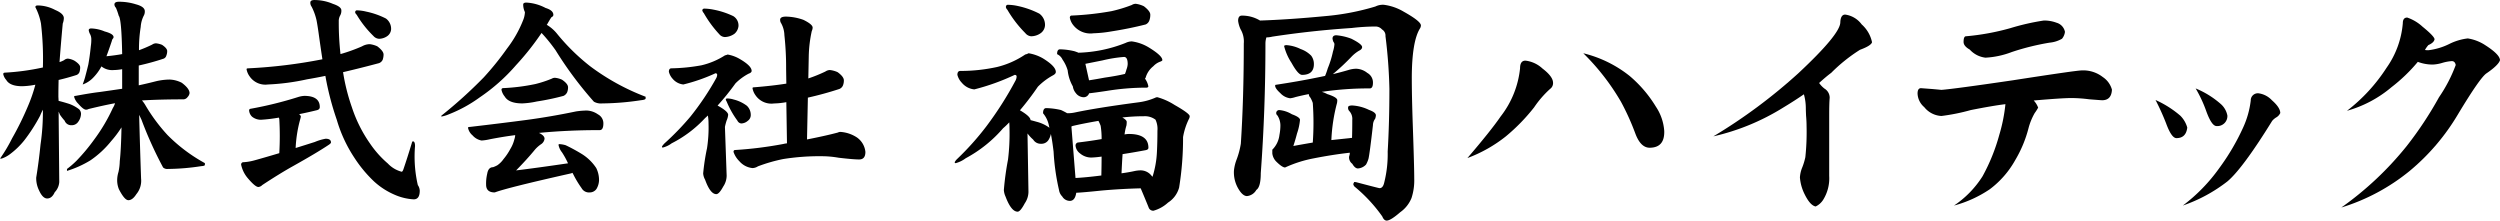
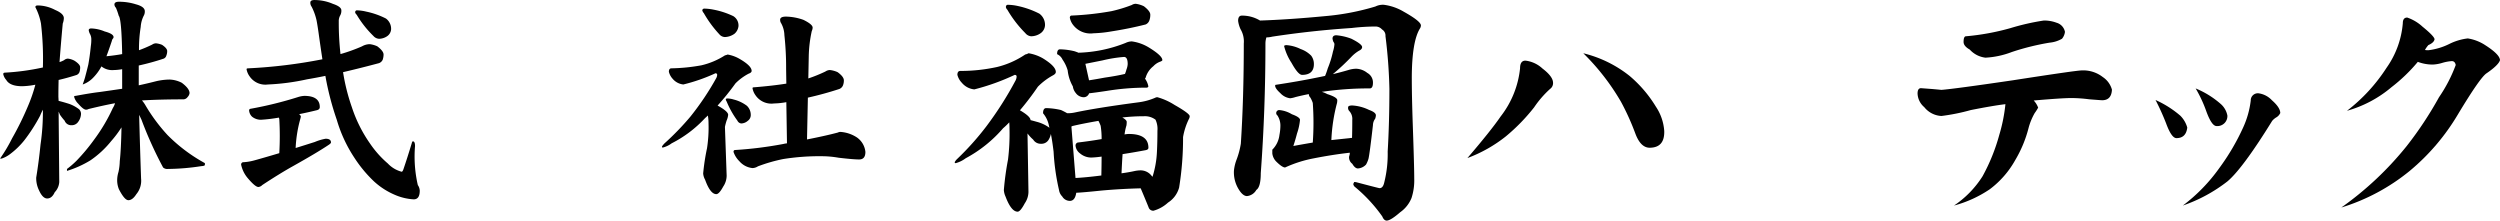
<svg xmlns="http://www.w3.org/2000/svg" width="260" height="22.937" viewBox="0 0 260 22.937">
  <g id="フッターロゴ" transform="translate(-101.527 -253.836)">
    <g id="グループ_27573" data-name="グループ 27573" transform="translate(101.527 253.836)">
      <path id="パス_32987" data-name="パス 32987" d="M108.586,260.111a1.885,1.885,0,0,1,.695.224q.583.382.583.673a1.565,1.565,0,0,1-.068.493.532.532,0,0,1-.314.314q-.9.291-1.86.516-.023.919-.023,1.748l.023.426q.538.134,1.1.314a3.768,3.768,0,0,1,1.031.561.7.7,0,0,1,.2.47,1.472,1.472,0,0,1-.291.829.794.794,0,0,1-.695.358.721.721,0,0,1-.717-.47,5.748,5.748,0,0,1-.493-.628,3.276,3.276,0,0,0-.134-.314l.067,7.328a1.686,1.686,0,0,1-.471,1.054q-.291.65-.784.65-.47,0-.851-.852a2.831,2.831,0,0,1-.291-1.322q.269-1.635.448-3.429a23.412,23.412,0,0,0,.247-3.63,6.233,6.233,0,0,0-.292.628,17.46,17.46,0,0,1-1.658,2.577,8.048,8.048,0,0,1-1.524,1.457,3.063,3.063,0,0,1-.829.426h-.157a16.086,16.086,0,0,0,1.255-2.107,30.833,30.833,0,0,0,1.636-3.316,16.009,16.009,0,0,0,.785-2.264,7.941,7.941,0,0,1-1.367.157q-1.278,0-1.658-.65a1.325,1.325,0,0,1-.314-.605c0-.1.059-.157.179-.157a24.588,24.588,0,0,0,3.944-.538,31.156,31.156,0,0,0-.2-4.572,6.075,6.075,0,0,0-.583-1.7c0-.12.082-.179.246-.179a3.958,3.958,0,0,1,1.815.47q.9.381.9.852a1.681,1.681,0,0,1-.112.56q-.2,2.129-.336,4.011a2.738,2.738,0,0,0,.47-.2A.659.659,0,0,1,108.586,260.111Zm2.443-3.137a3.944,3.944,0,0,1,1.389.314q.919.247.919.583a.216.216,0,0,1-.067.157.521.521,0,0,0-.112.246q-.315.941-.561,1.591.9-.089,1.636-.224-.067-3.653-.358-3.989a6.7,6.7,0,0,0-.291-.829.526.526,0,0,1-.157-.336c0-.194.157-.291.47-.291a5.851,5.851,0,0,1,1.771.269q.918.247.919.717a.879.879,0,0,1-.112.47,3,3,0,0,0-.314,1.166,14.42,14.42,0,0,0-.179,2.42,13.823,13.823,0,0,0,1.367-.583.725.725,0,0,1,.4-.135,2.291,2.291,0,0,1,.628.157q.538.359.538.65a1.267,1.267,0,0,1-.089.47.482.482,0,0,1-.269.314,25.757,25.757,0,0,1-2.6.717v2.061q.918-.2,1.7-.4a6.426,6.426,0,0,1,1.5-.2,2.961,2.961,0,0,1,1.277.336q.807.605.807,1.076a.716.716,0,0,1-.2.4.56.56,0,0,1-.425.247q-2.443,0-4.325.112a3.127,3.127,0,0,1,.381.538,17.956,17.956,0,0,0,2.286,3.07,16.841,16.841,0,0,0,3.877,2.913v.179q0,.113-.381.135a23.733,23.733,0,0,1-3.474.291.628.628,0,0,1-.493-.157,40.355,40.355,0,0,1-2.241-4.953c-.075-.164-.157-.336-.246-.516q.067,2.757.2,6.633a2.173,2.173,0,0,1-.492,1.614q-.4.628-.829.628-.4,0-.986-1.143a2.517,2.517,0,0,1-.179-.829,2.939,2.939,0,0,1,.135-.964,5.936,5.936,0,0,0,.134-1.121q.135-1.21.18-3.518a11.2,11.2,0,0,1-1.076,1.434,10,10,0,0,1-2.152,1.994,10.662,10.662,0,0,1-2.442,1.1v-.2a9.182,9.182,0,0,0,.986-.851,19.949,19.949,0,0,0,1.838-2.2,18.1,18.1,0,0,0,1.95-3.295,1.883,1.883,0,0,0,.224-.493q-1.21.224-2.756.605a.518.518,0,0,1-.269.067q-.27,0-.807-.627a1.575,1.575,0,0,1-.425-.718c0-.059.052-.09.157-.09q1.546-.291,2.487-.4.964-.135,2.331-.336h.023v-2.039a5.6,5.6,0,0,1-.9.09,1.776,1.776,0,0,1-1.255-.381,5.12,5.12,0,0,1-.851,1.165,2.8,2.8,0,0,1-1.1.717q.224-.627.269-.829.156-.582.314-1.232.156-.852.269-1.972a4.113,4.113,0,0,0,.045-.628,1.148,1.148,0,0,0-.157-.627,1.23,1.23,0,0,1-.112-.359C110.76,257.033,110.85,256.973,111.029,256.973Z" transform="translate(-101.527 -254.015)" />
      <path id="パス_32988" data-name="パス 32988" d="M158.2,263.808q1.614,0,1.614,1.166c0,.179-.12.291-.359.336q-.919.224-1.793.4c.119.09.179.172.179.247s-.03.135-.045.224a13.346,13.346,0,0,0-.493,3.048q.941-.291,1.994-.628a5.247,5.247,0,0,1,1.121-.336q.559,0,.56.381c0,.075-.1.172-.291.291q-1.21.806-3.653,2.174-1.367.762-3.205,1.972a.641.641,0,0,1-.4.2q-.336,0-1.143-.964a3.162,3.162,0,0,1-.65-1.345.238.238,0,0,1,.269-.269,5.512,5.512,0,0,0,1.143-.2q1.053-.291,2.554-.74a31.079,31.079,0,0,0,0-3.563c-.015-.045-.03-.09-.045-.135a16.023,16.023,0,0,1-1.86.224,1.457,1.457,0,0,1-.919-.314.978.978,0,0,1-.314-.65.164.164,0,0,1,.157-.179,39.84,39.84,0,0,0,4.908-1.21A2.6,2.6,0,0,1,158.2,263.808Zm6.813-5.378a2.587,2.587,0,0,1,.784.224q.649.494.65.852a1.715,1.715,0,0,1-.089.538.676.676,0,0,1-.381.358q-1.839.493-3.743.941a20.743,20.743,0,0,0,.919,3.653,14.3,14.3,0,0,0,1.883,3.765,10.458,10.458,0,0,0,1.86,2.084,3.009,3.009,0,0,0,1.434.851q.089,0,.179-.246.4-1.165.874-2.734c.03-.12.067-.18.112-.18.15,0,.224.165.224.493a13.162,13.162,0,0,0,.291,4.056,1.093,1.093,0,0,1,.2.583q0,.9-.628.9a5.735,5.735,0,0,1-2.016-.493,7.572,7.572,0,0,1-2.107-1.367,13.455,13.455,0,0,1-2.061-2.487,14.427,14.427,0,0,1-1.815-3.922,29.722,29.722,0,0,1-1.188-4.572q-.964.2-1.905.358a23.348,23.348,0,0,1-4.078.538,1.98,1.98,0,0,1-1.9-.851,1.752,1.752,0,0,1-.314-.74c0-.06.06-.09.179-.09a52.9,52.9,0,0,0,7.709-.941q-.18-1.188-.359-2.465-.134-.986-.246-1.569a5.947,5.947,0,0,0-.516-1.434.688.688,0,0,1-.135-.425q0-.27.426-.269a4.853,4.853,0,0,1,1.927.4q.874.292.874.672a.981.981,0,0,1-.112.516,1.194,1.194,0,0,0-.157.65,29.488,29.488,0,0,0,.179,3.384,17.679,17.679,0,0,0,2.241-.807A1.656,1.656,0,0,1,165.012,258.43Zm-1.345-3.519a4.517,4.517,0,0,1,.986.135,8.119,8.119,0,0,1,2.039.717,1.323,1.323,0,0,1,.538,1.121.945.945,0,0,1-.381.695,1.529,1.529,0,0,1-.874.291.837.837,0,0,1-.583-.291,10.782,10.782,0,0,1-1.748-2.219.426.426,0,0,1-.157-.269C163.518,254.972,163.578,254.912,163.667,254.912Z" transform="translate(-126.556 -253.836)" />
-       <path id="パス_32989" data-name="パス 32989" d="M202.084,254.374a4.785,4.785,0,0,1,1.995.56q.806.247.807.717c0,.1-.068.187-.2.246q-.158.224-.448.74l-.045.045a4,4,0,0,1,1.1.963,21.486,21.486,0,0,0,3.406,3.339,23.531,23.531,0,0,0,5.782,3.182v.18q0,.134-.471.179a28.1,28.1,0,0,1-4.034.336,1.487,1.487,0,0,1-.874-.18,38.682,38.682,0,0,1-3.989-5.356,17.574,17.574,0,0,0-1.188-1.5c-.09-.1-.179-.2-.269-.292a27.638,27.638,0,0,1-2.645,3.339,19.2,19.2,0,0,1-3.787,3.362,14.13,14.13,0,0,1-3.183,1.748,3.49,3.49,0,0,1-.807.247v-.09a47.509,47.509,0,0,0,4.415-3.989,30.25,30.25,0,0,0,2.42-3,12.042,12.042,0,0,0,1.659-2.913,2.478,2.478,0,0,0,.2-.874,1.822,1.822,0,0,1-.179-.785Q201.748,254.374,202.084,254.374Zm6.3,11.227a2.167,2.167,0,0,1,1.143.4,1.047,1.047,0,0,1,.56.941q0,.694-.381.695-3.34,0-6.32.291.582.269.583.605a.793.793,0,0,1-.314.538,3.282,3.282,0,0,0-.673.583q-.806.986-1.972,2.174,2.039-.246,5.4-.739a8.569,8.569,0,0,0-.628-1.143,1.757,1.757,0,0,1-.359-.762.08.08,0,0,1,.09-.09,2.809,2.809,0,0,1,.65.113,18,18,0,0,1,1.726.941,4.878,4.878,0,0,1,1.456,1.434,2.819,2.819,0,0,1,.291,1.277,1.9,1.9,0,0,1-.269.9.853.853,0,0,1-.717.359.87.87,0,0,1-.829-.448,10.474,10.474,0,0,1-.874-1.456.546.546,0,0,1-.067-.135,1.521,1.521,0,0,1-.2.067q-6.589,1.48-7.889,1.972-.9,0-.9-.807a4.362,4.362,0,0,1,.112-1.121q.112-.694.605-.695a3.092,3.092,0,0,0,.448-.2,2.546,2.546,0,0,0,.65-.65,5.907,5.907,0,0,0,.695-1.03,3.549,3.549,0,0,0,.426-1.008,1.668,1.668,0,0,0,.09-.448q-1.233.157-2.622.426a5.39,5.39,0,0,1-.874.134,1.624,1.624,0,0,1-.941-.538,1.365,1.365,0,0,1-.47-.784c0-.06.059-.09.179-.09q3.429-.4,5.984-.739,2.487-.336,5.064-.874A7.924,7.924,0,0,1,208.381,265.6Zm-3.339-3.406a2.2,2.2,0,0,1,.74.2q.627.426.628.784a1.384,1.384,0,0,1-.09.516.778.778,0,0,1-.381.381,25.371,25.371,0,0,1-2.779.583,8.52,8.52,0,0,1-1.5.2q-1.411,0-1.837-.718a1.6,1.6,0,0,1-.336-.694q0-.179.2-.18a20.511,20.511,0,0,0,3.339-.425,11.9,11.9,0,0,0,1.7-.56A.63.63,0,0,1,205.042,262.195Z" transform="translate(-147.336 -254.105)" />
      <path id="パス_32990" data-name="パス 32990" d="M245.9,260.4a3.748,3.748,0,0,1,1.322.493q1.188.7,1.188,1.21c0,.12-.1.217-.314.291a5.6,5.6,0,0,0-1.367,1.008,26.487,26.487,0,0,1-1.86,2.308q1.1.605,1.1.964a1.877,1.877,0,0,1-.157.583,5.826,5.826,0,0,0-.179.672l.179,5.087a2.064,2.064,0,0,1-.359,1.121q-.426.784-.717.784-.628,0-1.166-1.5a1.562,1.562,0,0,1-.2-.65,22.039,22.039,0,0,1,.4-2.622,14.068,14.068,0,0,0,.157-2.577,4.76,4.76,0,0,0-.068-.829q-.134.134-.291.269a12.318,12.318,0,0,1-3.473,2.622,2.587,2.587,0,0,1-.941.448c-.03,0-.053-.03-.068-.09,0-.045.083-.157.247-.336a27.769,27.769,0,0,0,2.712-2.8,28.424,28.424,0,0,0,2.69-4.011.851.851,0,0,0,.09-.314.159.159,0,0,0-.18-.179,18.179,18.179,0,0,1-3.339,1.165,1.684,1.684,0,0,1-1.121-.605,1.627,1.627,0,0,1-.381-.717q0-.358.269-.358a19.082,19.082,0,0,0,3.115-.314,7.828,7.828,0,0,0,2.443-1.031C245.807,260.445,245.9,260.416,245.9,260.4Zm-2.42-4.774a5.38,5.38,0,0,1,.986.112,8.359,8.359,0,0,1,2.039.672,1.133,1.133,0,0,1,.538,1.031,1.2,1.2,0,0,1-.426.807,1.815,1.815,0,0,1-.986.336.787.787,0,0,1-.583-.291,11.742,11.742,0,0,1-1.614-2.2.611.611,0,0,1-.157-.292A.2.2,0,0,1,243.477,255.627Zm2.42,9.345a2.393,2.393,0,0,1,.65.112,3.775,3.775,0,0,1,1.367.65,1.306,1.306,0,0,1,.4,1.031.739.739,0,0,1-.314.538,1.077,1.077,0,0,1-.672.269.5.5,0,0,1-.4-.291,9.367,9.367,0,0,1-1.121-1.994.553.553,0,0,1-.09-.224C245.732,265,245.792,264.972,245.9,264.972Zm10.645-2.958a2.563,2.563,0,0,1,.807.224q.649.471.65.852a1.381,1.381,0,0,1-.09.515.674.674,0,0,1-.381.381q-1.569.516-3.272.9l-.09,4.348q1.95-.381,3.205-.717a.673.673,0,0,1,.246-.068,3.545,3.545,0,0,1,1.748.583,2.089,2.089,0,0,1,.874,1.5q0,.784-.65.784-.605,0-2.129-.179a10.137,10.137,0,0,0-1.636-.157,23.993,23.993,0,0,0-4.124.291,16.735,16.735,0,0,0-2.644.762,1.07,1.07,0,0,1-.561.179,2.077,2.077,0,0,1-1.367-.717,2.45,2.45,0,0,1-.605-.963q0-.2.179-.2a39.83,39.83,0,0,0,5-.627,2.877,2.877,0,0,1,.381-.067l-.068-4.281a7.9,7.9,0,0,1-1.277.135,2,2,0,0,1-1.927-.852,1.756,1.756,0,0,1-.314-.74c0-.06.06-.09.18-.09q1.926-.156,3.339-.381l-.023-1.569a31.258,31.258,0,0,0-.179-3.474,2.721,2.721,0,0,0-.4-1.345.948.948,0,0,1-.045-.246q0-.336.605-.336a5.661,5.661,0,0,1,1.815.336q.963.471.963.807a.9.9,0,0,1-.09.358,13.406,13.406,0,0,0-.314,2.622l-.045,2.308a15.543,15.543,0,0,0,1.77-.717A.882.882,0,0,1,256.542,262.014Z" transform="translate(-170.24 -254.731)" />
    </g>
    <g id="グループ_27574" data-name="グループ 27574" transform="translate(200.817 254.231)">
      <path id="パス_32991" data-name="パス 32991" d="M307.593,259.768a4.4,4.4,0,0,1,1.509.538q1.33.819,1.331,1.407,0,.2-.307.358a6.719,6.719,0,0,0-1.561,1.177A28.811,28.811,0,0,1,306.7,265.7q1.1.64,1.1,1.023.307.077.665.179a3.8,3.8,0,0,1,1.228.563.17.17,0,0,1,.077.077c-.017-.086-.034-.162-.051-.231a2.821,2.821,0,0,0-.614-1.3q0-.537.333-.537a7.319,7.319,0,0,1,1.535.2q.384.179.64.332h.077a3.419,3.419,0,0,0,.716-.077q2.3-.486,6.55-1.049a6.422,6.422,0,0,0,1.817-.486.423.423,0,0,1,.23-.051,6.533,6.533,0,0,1,1.766.793q1.586.9,1.587,1.177a.627.627,0,0,1-.051.23,6.889,6.889,0,0,0-.64,1.945,32.041,32.041,0,0,1-.409,5.244A2.689,2.689,0,0,1,322.1,275.3a3.671,3.671,0,0,1-1.509.844.5.5,0,0,1-.512-.358q-.384-.946-.819-1.97-2.072.052-4.068.231-1.919.2-2.635.23-.128.845-.665.844a.92.92,0,0,1-.793-.46,1.192,1.192,0,0,1-.333-.665A23.134,23.134,0,0,1,310.2,270q-.128-1.075-.281-1.842a1.8,1.8,0,0,1-.256.64.862.862,0,0,1-.768.384.915.915,0,0,1-.819-.435,3.855,3.855,0,0,1-.589-.64l.1,6.09a2.141,2.141,0,0,1-.384,1.177q-.46.869-.742.87-.665,0-1.254-1.561a1.945,1.945,0,0,1-.179-.691,29.991,29.991,0,0,1,.434-3.173,22.082,22.082,0,0,0,.154-3.2q0-.333-.026-.666a7.222,7.222,0,0,1-.64.614,13.629,13.629,0,0,1-3.889,3.121,3.054,3.054,0,0,1-1.049.512c-.051,0-.086-.034-.1-.1a1.37,1.37,0,0,1,.281-.358,28.568,28.568,0,0,0,3.019-3.377,36.236,36.236,0,0,0,3.044-4.785.991.991,0,0,0,.1-.383c0-.119-.069-.179-.2-.179a23.293,23.293,0,0,1-4.2,1.509,1.937,1.937,0,0,1-1.3-.691,1.827,1.827,0,0,1-.46-.819q0-.409.307-.409a17.674,17.674,0,0,0,3.813-.409,9.07,9.07,0,0,0,2.942-1.305A1.023,1.023,0,0,0,307.593,259.768Zm-2.15-5.04a5.255,5.255,0,0,1,1.049.128,9.066,9.066,0,0,1,2.226.793,1.438,1.438,0,0,1,.589,1.228,1.078,1.078,0,0,1-.435.793,1.748,1.748,0,0,1-1,.333.861.861,0,0,1-.614-.333,11.891,11.891,0,0,1-1.868-2.43.515.515,0,0,1-.154-.282C305.256,254.8,305.324,254.728,305.443,254.728Zm5.424,4.631a7,7,0,0,1,1.51.2c.154.052.29.1.409.154a14.347,14.347,0,0,0,4.913-1.023,1.527,1.527,0,0,1,.64-.154,4.568,4.568,0,0,1,1.74.614q1.432.87,1.433,1.331c0,.051-.068.1-.2.154a1.809,1.809,0,0,0-.742.486,2.306,2.306,0,0,0-.793,1.177.168.168,0,0,1-.077.1,2.045,2.045,0,0,1,.358.819.181.181,0,0,1-.179.128,25.594,25.594,0,0,0-4.119.333q-1.33.2-1.868.255a.592.592,0,0,1-.562.41,1.045,1.045,0,0,1-.819-.435,1.356,1.356,0,0,1-.307-.691,4.257,4.257,0,0,1-.537-1.664,3.851,3.851,0,0,0-.537-1.126,1.136,1.136,0,0,0-.563-.563C310.561,259.53,310.663,259.359,310.867,259.359Zm7.881-4.734a2.751,2.751,0,0,1,.844.256q.665.511.665.87a1.653,1.653,0,0,1-.1.614.7.7,0,0,1-.383.409q-1.715.435-3.531.717a12.906,12.906,0,0,1-1.894.2,2.264,2.264,0,0,1-2.1-.845,1.748,1.748,0,0,1-.358-.768q0-.23.2-.23a30.864,30.864,0,0,0,4.145-.46,14.777,14.777,0,0,0,2.1-.64A.768.768,0,0,1,318.748,254.625ZM312.48,272.74q1.049-.051,2.661-.256h.026q.026-1.075.026-1.97a9.531,9.531,0,0,1-1.049.1,1.8,1.8,0,0,1-1.2-.435,1.12,1.12,0,0,1-.46-.793.318.318,0,0,1,.23-.333q1.3-.153,2.481-.358a8.3,8.3,0,0,0-.1-1.382,3.646,3.646,0,0,0-.23-.512q-1.638.282-2.712.538l-.1.051Zm1.407-10.158q.665-.1,1.638-.281,1.253-.179,2.1-.384a3.529,3.529,0,0,0,.154-.46,1.8,1.8,0,0,0,.128-.563q0-.741-.383-.742a13.89,13.89,0,0,0-2.226.358l-1.791.358Zm3.378,9.672q.742-.1,1.33-.23a3.162,3.162,0,0,1,.665-.077,1.455,1.455,0,0,1,1.152.589l.077.077a9.969,9.969,0,0,0,.46-2.609q.051-1,.051-2.175a2.254,2.254,0,0,0-.2-1.151,1.822,1.822,0,0,0-1.228-.358,19.313,19.313,0,0,0-2.226.128q.46.257.46.461a2.537,2.537,0,0,1-.026.358,5.541,5.541,0,0,0-.2.946,2.623,2.623,0,0,1,.435-.051q2.047,0,2.047,1.433c0,.137-.1.222-.307.256q-1.229.231-2.38.409Q317.315,271.128,317.265,272.254Z" transform="translate(-299.917 -254.625)" />
      <path id="パス_32992" data-name="パス 32992" d="M358.761,255.956a3.585,3.585,0,0,1,1.893.512q3.019-.1,6.78-.46a25.467,25.467,0,0,0,5.219-1,1.744,1.744,0,0,1,.87-.179,5.342,5.342,0,0,1,2.072.717q1.791,1,1.791,1.432a.639.639,0,0,1-.077.282q-.871,1.356-.87,5.245,0,1.791.1,4.759.153,4.35.154,5.655a5.915,5.915,0,0,1-.281,2,3.329,3.329,0,0,1-1.178,1.484q-1,.87-1.407.87-.282,0-.46-.435a15.816,15.816,0,0,0-2.815-3.044.481.481,0,0,1-.2-.333l.1-.2a.951.951,0,0,1,.23.026q2.328.614,2.405.614.358,0,.486-.589a12.143,12.143,0,0,0,.358-3.224q.178-2.968.179-6.525a52.813,52.813,0,0,0-.409-5.476.732.732,0,0,0-.358-.691.9.9,0,0,0-.64-.307,21.877,21.877,0,0,0-2.507.154q-4.221.282-8.264.9a2.531,2.531,0,0,1-.614.077,2.176,2.176,0,0,0-.1.64q0,6.934-.486,13.484,0,1.433-.461,1.74a1.255,1.255,0,0,1-.972.64q-.435,0-.87-.716a3.347,3.347,0,0,1-.486-1.945,4.536,4.536,0,0,1,.281-1.151,8.4,8.4,0,0,0,.435-1.638q.306-4.657.307-10.414a2.5,2.5,0,0,0-.333-1.483,2.97,2.97,0,0,1-.256-.87Q358.377,255.956,358.761,255.956ZM368.586,258a5.689,5.689,0,0,1,1.561.358q1.125.563,1.126.87c0,.154-.112.282-.333.384a3.7,3.7,0,0,0-.793.64,23.643,23.643,0,0,1-1.919,1.791q.845-.2,1.638-.435a2.841,2.841,0,0,1,.793-.128,1.945,1.945,0,0,1,1.151.435,1.134,1.134,0,0,1,.589,1.023q0,.589-.333.589a32.848,32.848,0,0,0-4.989.358,2.626,2.626,0,0,1,.563.23q1.049.333,1.049.64a1.485,1.485,0,0,1-.026.282,17.826,17.826,0,0,0-.589,3.863q.921-.1,1.893-.2a1.346,1.346,0,0,1,.256-.026q.026-.691.026-1.868a1.2,1.2,0,0,0-.307-.921.469.469,0,0,1-.128-.384c0-.136.145-.2.435-.2a4.549,4.549,0,0,1,1.74.461q.716.256.716.563a1.23,1.23,0,0,1-.077.358,1.147,1.147,0,0,0-.23.665q-.333,2.917-.46,3.48a2.8,2.8,0,0,1-.256.614,1.265,1.265,0,0,1-.845.409q-.307,0-.588-.486a.835.835,0,0,1-.333-.742l.051-.179a.952.952,0,0,0,.025-.23q-1.791.2-3.761.588a12.784,12.784,0,0,0-2.968.947q-.307,0-.947-.64a1.447,1.447,0,0,1-.384-.819V269.9a2.58,2.58,0,0,0,.742-1.535,5.21,5.21,0,0,0,.1-1.023,1.937,1.937,0,0,0-.307-1,.311.311,0,0,1,.2-.563,3.038,3.038,0,0,1,1.3.435q.844.307.844.589a5.985,5.985,0,0,1-.307,1.407q-.179.691-.384,1.305.972-.179,2.021-.358a29.025,29.025,0,0,0,0-4.119,2.972,2.972,0,0,0-.256-.563.517.517,0,0,1-.153-.307v-.051q-.666.128-1.382.307a2.7,2.7,0,0,1-.563.128,1.66,1.66,0,0,1-1.023-.537q-.537-.486-.537-.768a.09.09,0,0,1,.1-.1q2.354-.358,4.094-.716.511-.1,1-.205a7.7,7.7,0,0,0,.281-.793,9.953,9.953,0,0,0,.538-1.74,3.239,3.239,0,0,0,.154-.767.389.389,0,0,0-.1-.23,1.165,1.165,0,0,1-.1-.358C368.2,258.114,368.33,258,368.586,258Zm-5.219,1.023a3.938,3.938,0,0,1,1.509.409,2.836,2.836,0,0,1,1.1.691,1.435,1.435,0,0,1,.281.87q0,1.127-1.228,1.126-.409,0-1.1-1.253a5.626,5.626,0,0,1-.768-1.74C363.161,259.077,363.229,259.044,363.366,259.026Z" transform="translate(-328.902 -254.727)" />
      <path id="パス_32993" data-name="パス 32993" d="M415.364,267.946a.737.737,0,0,1-.307.665,10.458,10.458,0,0,0-1.663,1.919,19.738,19.738,0,0,1-2.942,3.019,14.591,14.591,0,0,1-3.992,2.252q2.456-2.865,3.454-4.324a9.749,9.749,0,0,0,2.021-5.015q0-.793.563-.793a3.135,3.135,0,0,1,1.765.819Q415.339,267.307,415.364,267.946Zm11.565,5.041q.052,1.714-1.483,1.74-.973.026-1.535-1.509a25.462,25.462,0,0,0-1.484-3.275,23.854,23.854,0,0,0-3.915-5.041,12.457,12.457,0,0,1,4.81,2.354,13.039,13.039,0,0,1,2.738,3.2A5.175,5.175,0,0,1,426.929,272.987Z" transform="translate(-353.138 -259.758)" />
-       <path id="パス_32994" data-name="パス 32994" d="M474.063,259.741q-.077.358-1.254.793a16.836,16.836,0,0,0-2.994,2.4q-.46.333-1.254,1.049a2.662,2.662,0,0,0,.563.589,1.113,1.113,0,0,1,.537.946q-.051.537-.051,1.843v6.294a4.214,4.214,0,0,1-.614,2.456,1.9,1.9,0,0,1-.793.716q-.563-.1-1.126-1.228a4.678,4.678,0,0,1-.512-1.791,3.194,3.194,0,0,1,.256-1.075,6.974,6.974,0,0,0,.307-1.023,24.853,24.853,0,0,0,.128-3.249q0-.486-.052-1.075-.026-.588-.026-.793a5.4,5.4,0,0,0-.2-1.433q-.922.64-2.15,1.382a23.7,23.7,0,0,1-7.266,2.994,55.73,55.73,0,0,0,8.853-6.576q4.272-3.991,4.349-5.245.025-.844.512-.844a2.564,2.564,0,0,1,1.714,1.023A3.409,3.409,0,0,1,474.063,259.741Z" transform="translate(-378.663 -255.749)" />
-       <path id="パス_32995" data-name="パス 32995" d="M520.216,265.292q-.052,1.1-1.023,1.1-.1,0-1.356-.1a14.94,14.94,0,0,0-1.842-.128q-.973,0-3.915.256a2.165,2.165,0,0,1,.461.742,4.813,4.813,0,0,1-.358.563,6.465,6.465,0,0,0-.64,1.561,12.668,12.668,0,0,1-1.382,3.326,9.654,9.654,0,0,1-2.661,3.045,12.355,12.355,0,0,1-3.71,1.689,10.262,10.262,0,0,0,2.968-3.045,19.609,19.609,0,0,0,1.74-4.3,17.081,17.081,0,0,0,.64-3.2q-1.28.153-3.607.614a21.15,21.15,0,0,1-3.045.614,2.44,2.44,0,0,1-1.791-.921A1.952,1.952,0,0,1,500,265.7q0-.562.358-.563-.025,0,1.023.077c.239.018.605.051,1.1.1q1.33-.1,7.446-1,6.6-1.023,7.139-1.023a3.3,3.3,0,0,1,2.2.691A2.3,2.3,0,0,1,520.216,265.292Zm-4.887-6.013a1.358,1.358,0,0,1-.307.717,3.159,3.159,0,0,1-1.305.409,25.7,25.7,0,0,0-3.915.972,8.918,8.918,0,0,1-2.738.588,2.621,2.621,0,0,1-1.638-.844q-.64-.359-.64-.793,0-.589.256-.589a24.847,24.847,0,0,0,4.606-.844,24.442,24.442,0,0,1,3.479-.793,3.626,3.626,0,0,1,1.331.23A1.23,1.23,0,0,1,515.329,259.279Z" transform="translate(-399.864 -256.362)" />
+       <path id="パス_32995" data-name="パス 32995" d="M520.216,265.292q-.052,1.1-1.023,1.1-.1,0-1.356-.1a14.94,14.94,0,0,0-1.842-.128q-.973,0-3.915.256a2.165,2.165,0,0,1,.461.742,4.813,4.813,0,0,1-.358.563,6.465,6.465,0,0,0-.64,1.561,12.668,12.668,0,0,1-1.382,3.326,9.654,9.654,0,0,1-2.661,3.045,12.355,12.355,0,0,1-3.71,1.689,10.262,10.262,0,0,0,2.968-3.045,19.609,19.609,0,0,0,1.74-4.3,17.081,17.081,0,0,0,.64-3.2q-1.28.153-3.607.614a21.15,21.15,0,0,1-3.045.614,2.44,2.44,0,0,1-1.791-.921A1.952,1.952,0,0,1,500,265.7q0-.562.358-.563-.025,0,1.023.077c.239.018.605.051,1.1.1q1.33-.1,7.446-1,6.6-1.023,7.139-1.023a3.3,3.3,0,0,1,2.2.691A2.3,2.3,0,0,1,520.216,265.292Zm-4.887-6.013a1.358,1.358,0,0,1-.307.717,3.159,3.159,0,0,1-1.305.409,25.7,25.7,0,0,0-3.915.972,8.918,8.918,0,0,1-2.738.588,2.621,2.621,0,0,1-1.638-.844q-.64-.359-.64-.793,0-.589.256-.589a24.847,24.847,0,0,0,4.606-.844,24.442,24.442,0,0,1,3.479-.793,3.626,3.626,0,0,1,1.331.23A1.23,1.23,0,0,1,515.329,259.279" transform="translate(-399.864 -256.362)" />
      <path id="パス_32996" data-name="パス 32996" d="M552.75,276.28q-.128,1.1-1.126,1.1-.512,0-1.075-1.535a25.23,25.23,0,0,0-1.1-2.431,10.566,10.566,0,0,1,2.584,1.638A2.838,2.838,0,0,1,552.75,276.28Zm9.672-1.51a1.027,1.027,0,0,1-.384.435,1.71,1.71,0,0,0-.46.384q-3.071,4.964-4.657,6.295a16.076,16.076,0,0,1-4.631,2.507,17.746,17.746,0,0,0,3.787-3.889,23.453,23.453,0,0,0,2.482-4.221,9.362,9.362,0,0,0,.793-2.815.735.735,0,0,1,.845-.742,2.328,2.328,0,0,1,1.356.717Q562.422,274.207,562.422,274.77Zm-5.5.256a1.044,1.044,0,0,1-1.126,1.1q-.512,0-1.075-1.561a13.63,13.63,0,0,0-1.1-2.354,9.332,9.332,0,0,1,2.661,1.663A2.14,2.14,0,0,1,556.921,275.027Z" transform="translate(-424.564 -263.41)" />
      <path id="パス_32997" data-name="パス 32997" d="M604.559,261.915q-.153.512-1.381,1.356-.666.41-3.019,4.325a22.59,22.59,0,0,1-5.015,5.859,20.926,20.926,0,0,1-7.088,3.787,33.5,33.5,0,0,0,6.806-6.4,37.879,37.879,0,0,0,3.352-5.066,15.339,15.339,0,0,0,1.74-3.352c-.051-.272-.188-.409-.409-.409a4.567,4.567,0,0,0-.972.18,3.993,3.993,0,0,1-1,.179,4.348,4.348,0,0,1-1.56-.282,17.154,17.154,0,0,1-2.738,2.635,12.31,12.31,0,0,1-4.631,2.456,17.8,17.8,0,0,0,4.119-4.477,9.354,9.354,0,0,0,1.689-4.631q0-.588.46-.589a4.465,4.465,0,0,1,1.587.947q1.2.973,1.254,1.3-.051.359-.64.614a2.555,2.555,0,0,0-.358.511,1.883,1.883,0,0,0,.358.026,6.687,6.687,0,0,0,2.2-.665,5.81,5.81,0,0,1,1.893-.563,4.589,4.589,0,0,1,1.842.717Q604.533,261.326,604.559,261.915Z" transform="translate(-443.849 -256.055)" />
    </g>
  </g>
</svg>